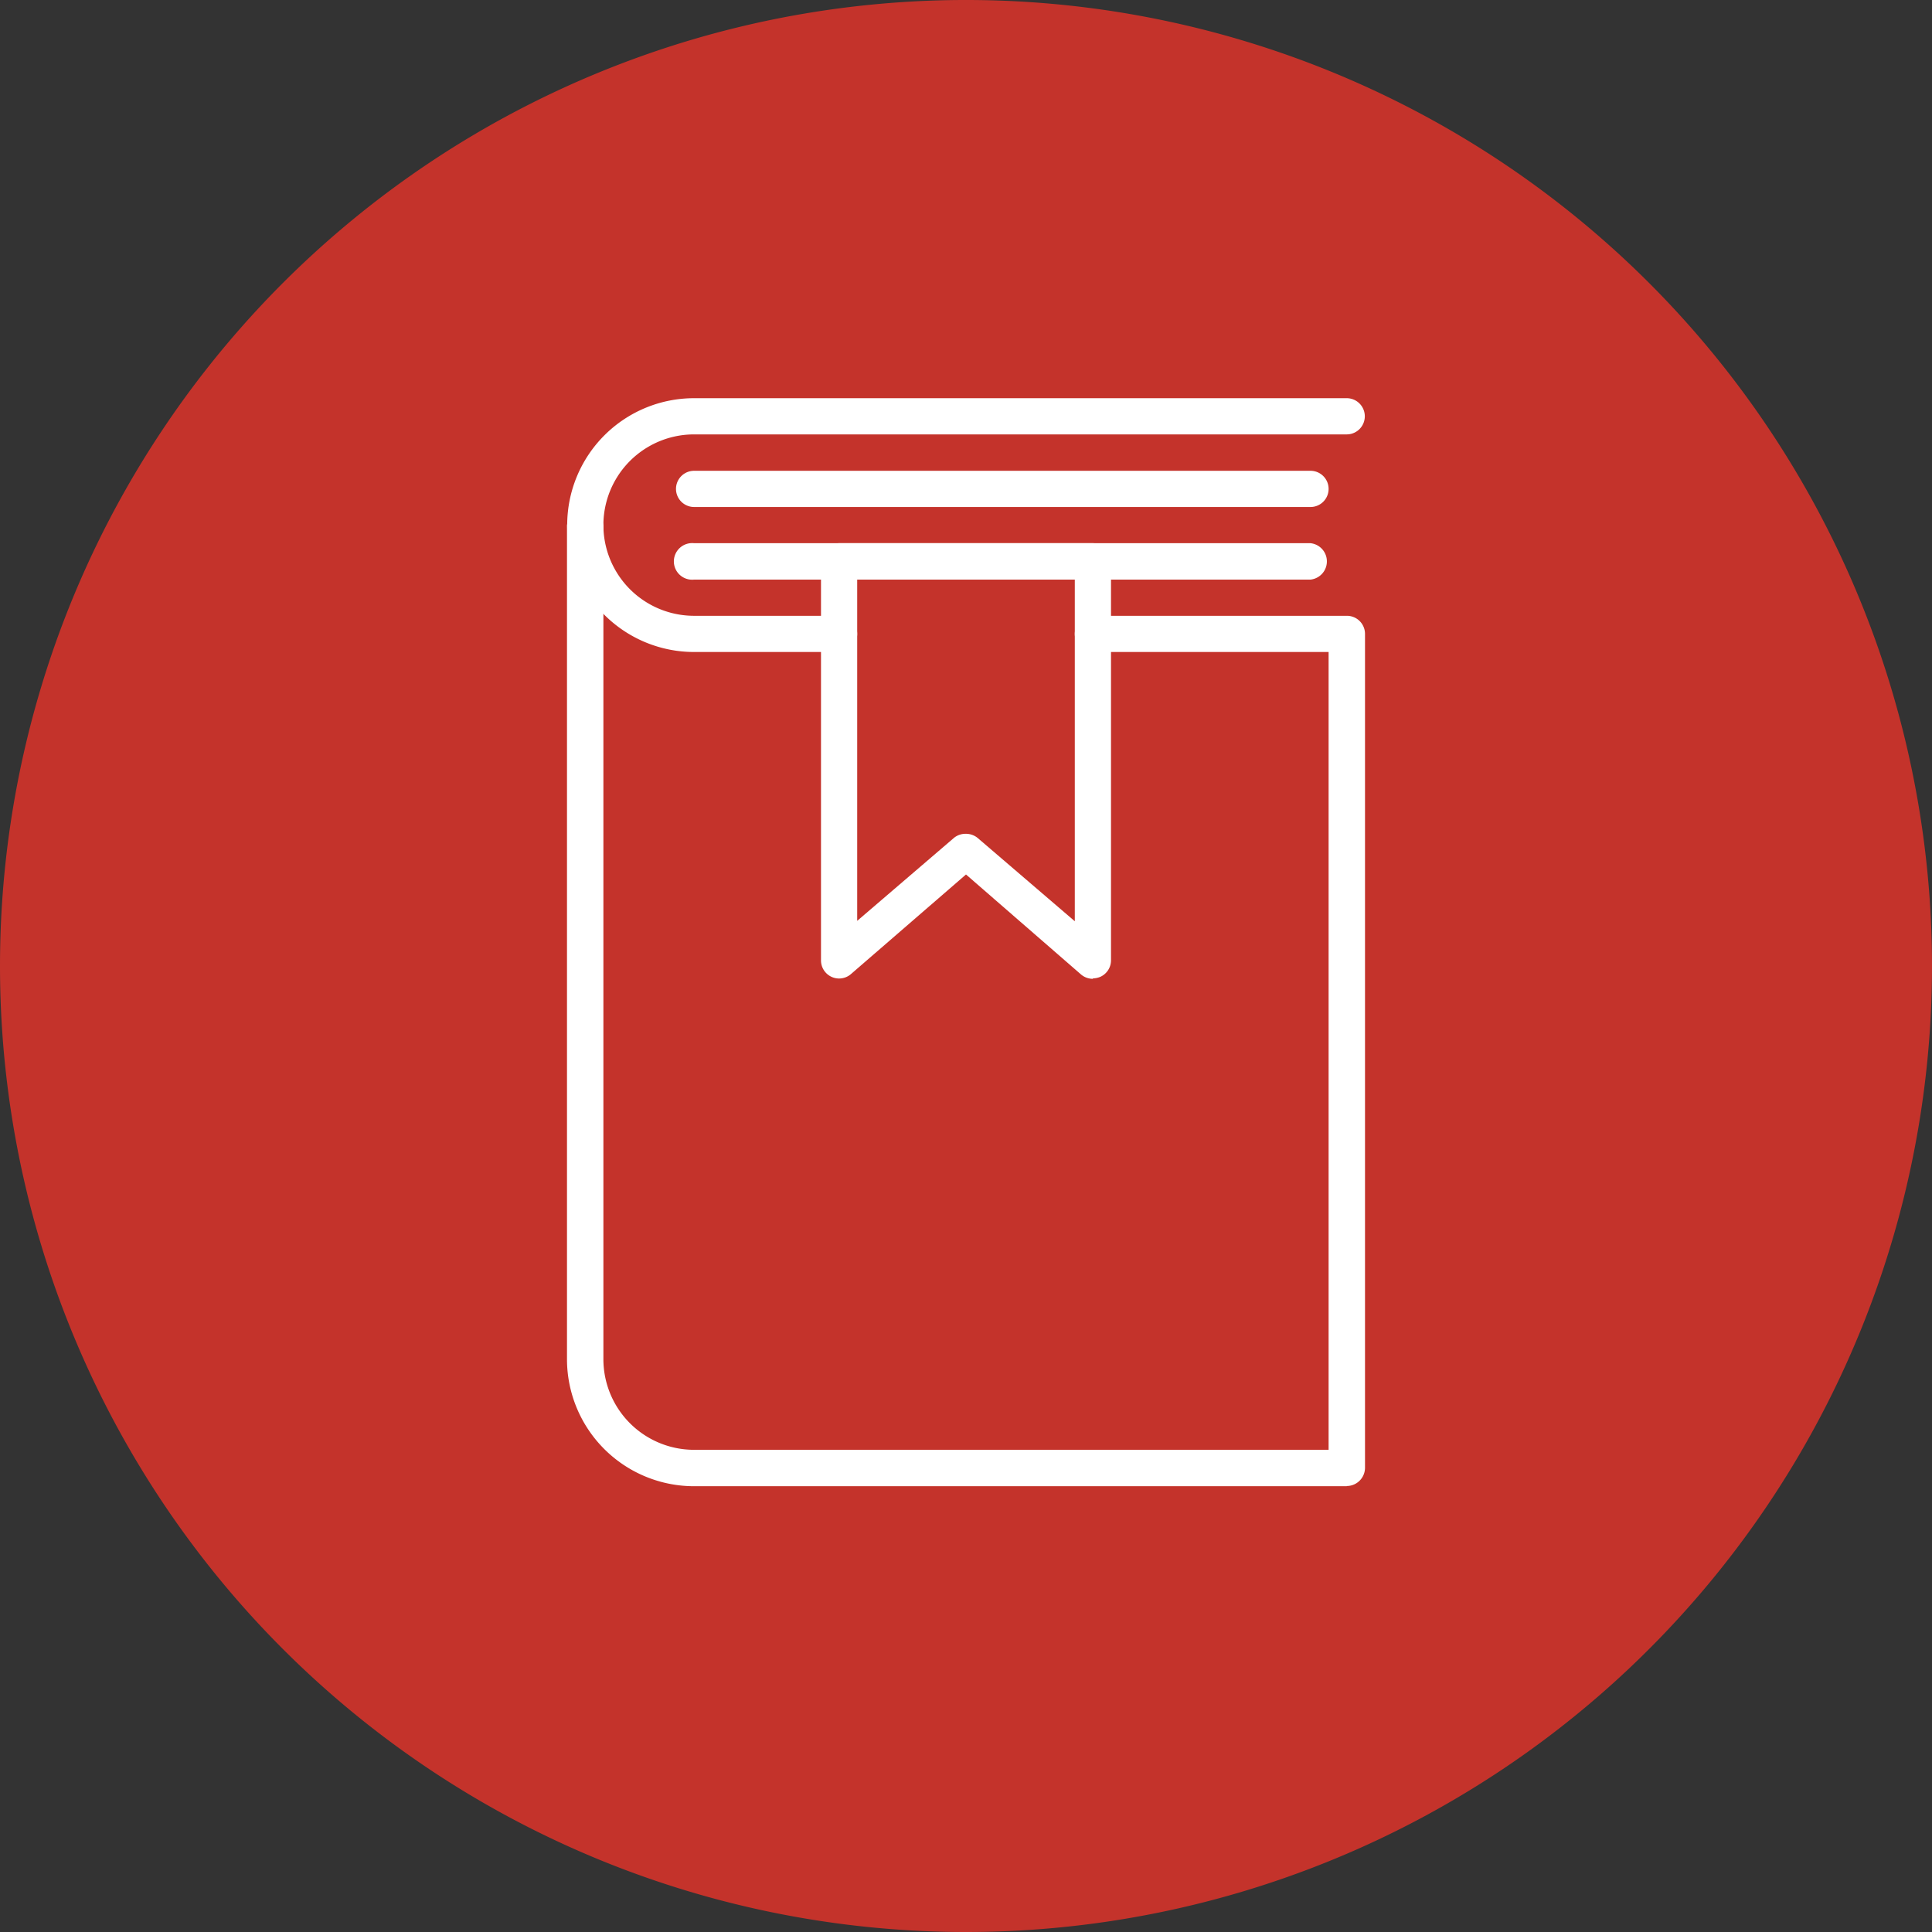
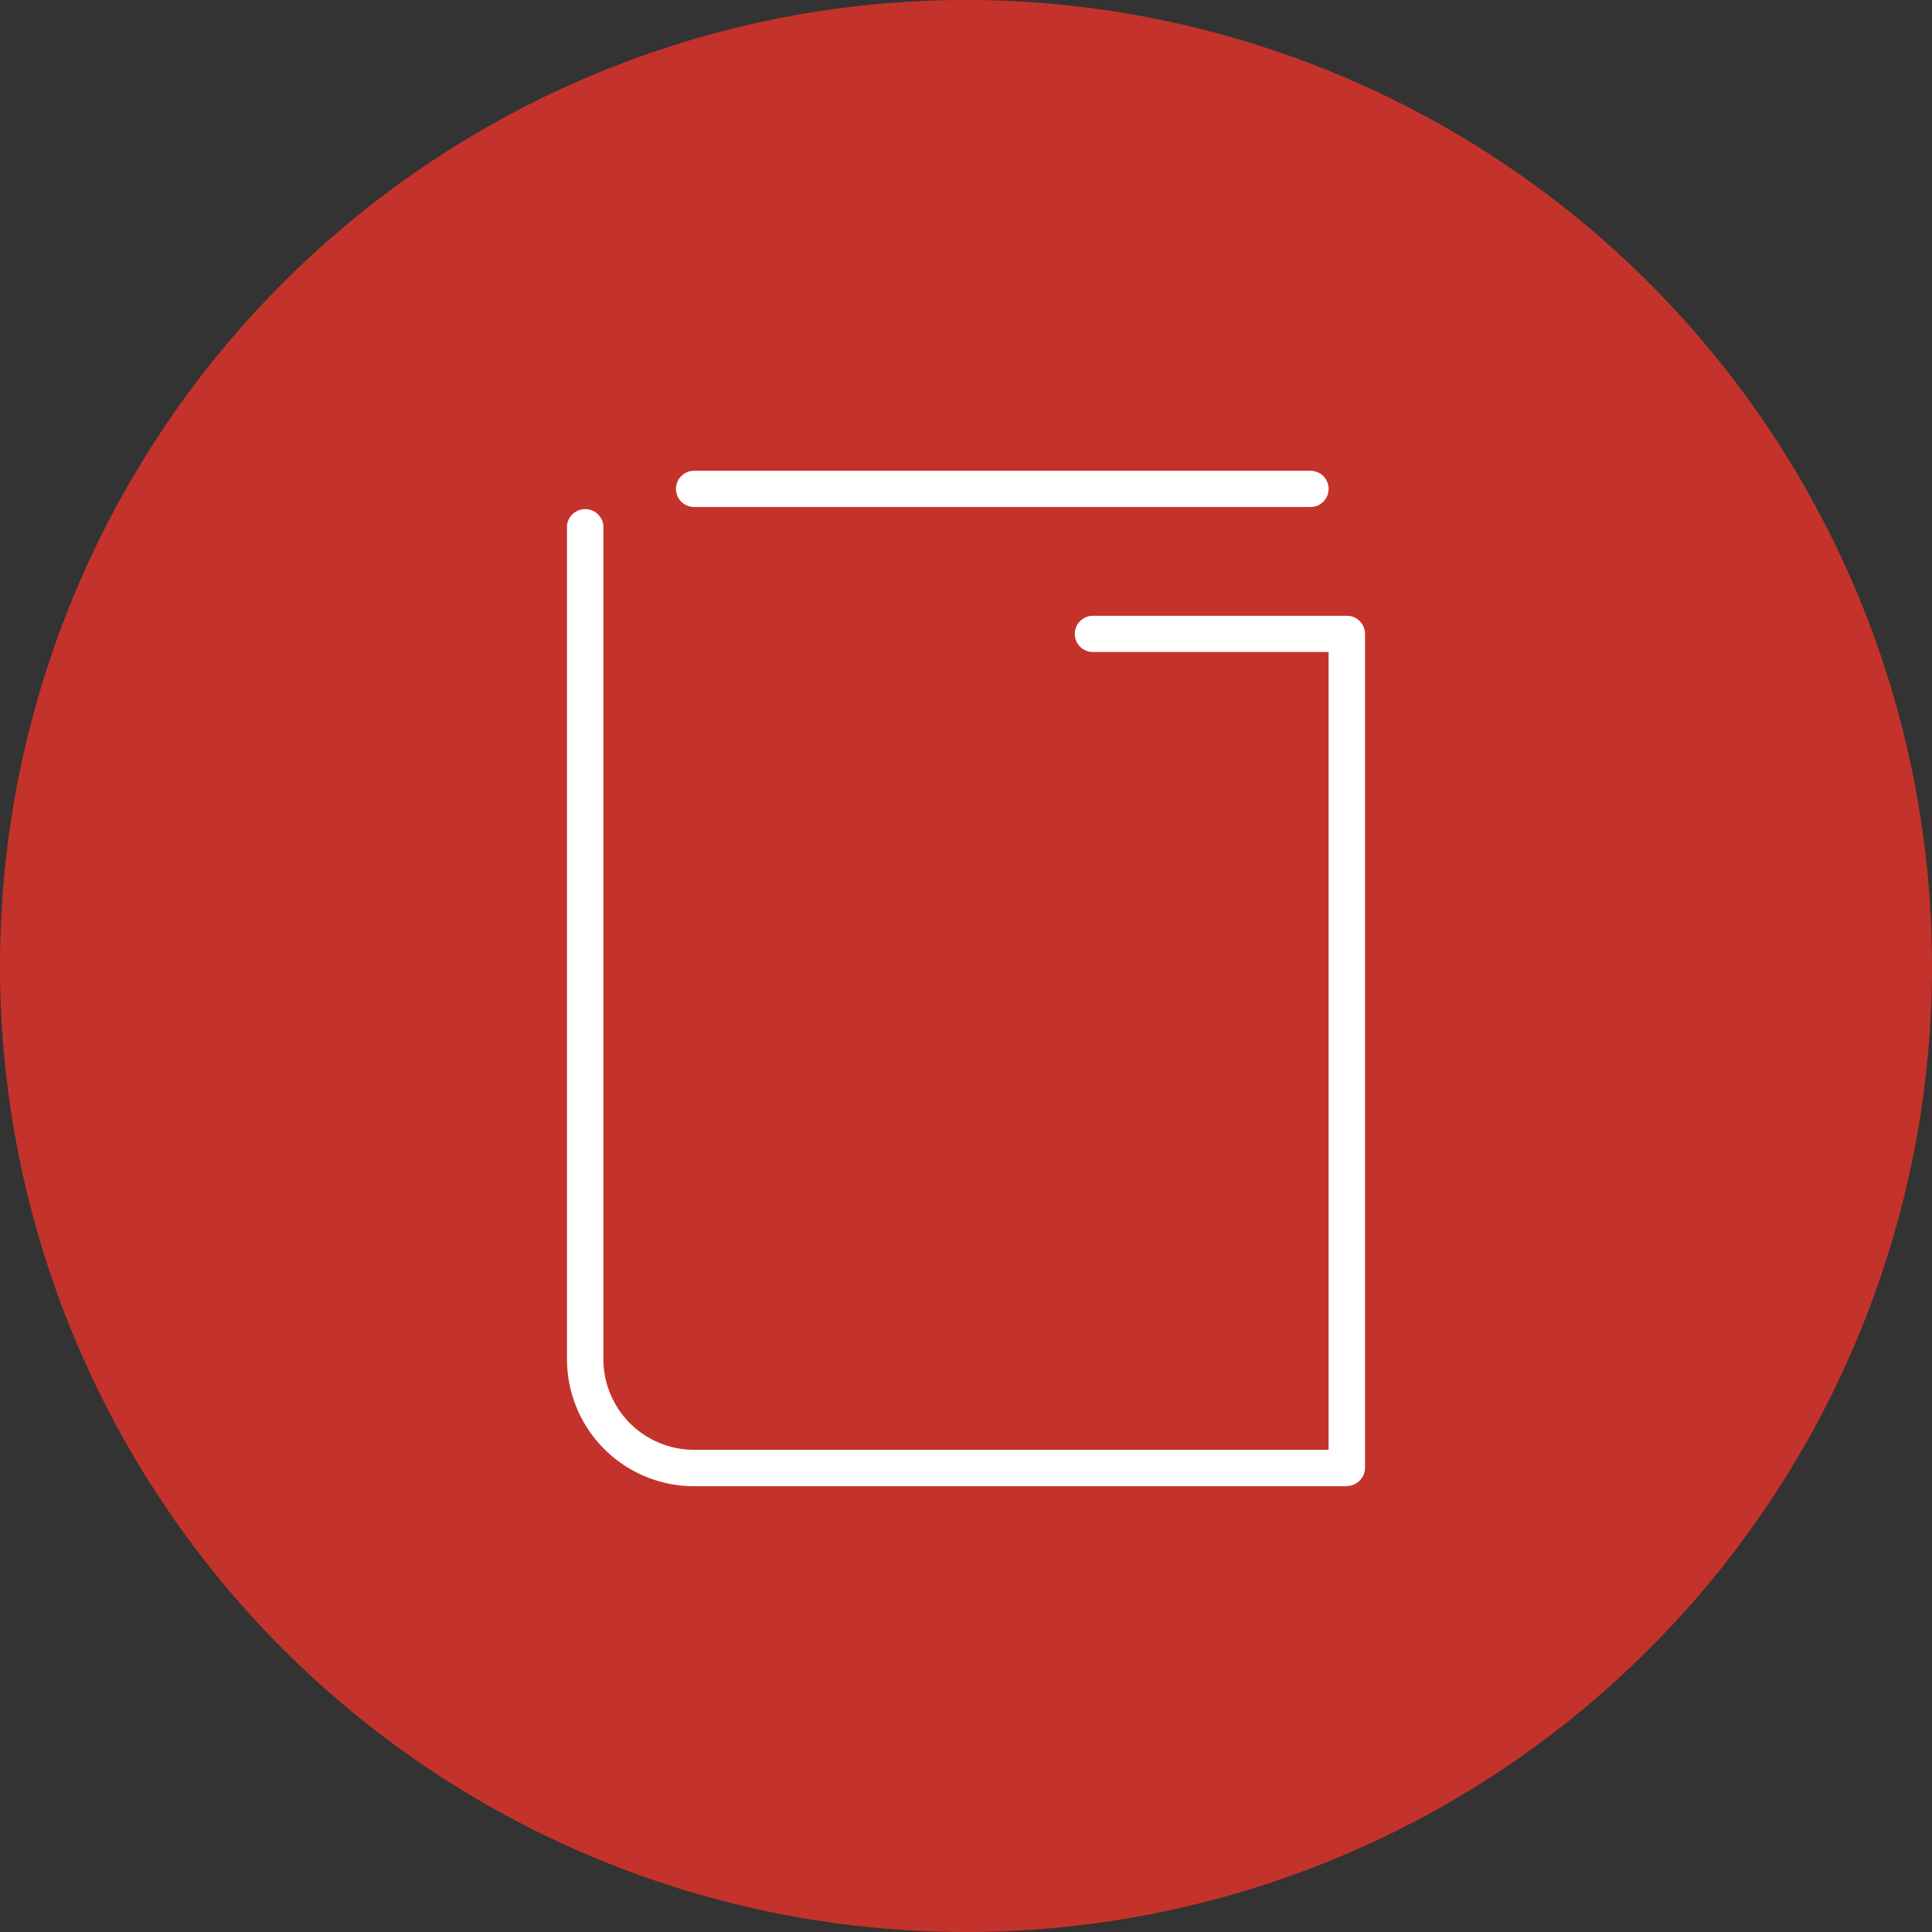
<svg xmlns="http://www.w3.org/2000/svg" viewBox="0 0 95 95">
  <rect x="0" y="0" width="95" height="95" fill="#333333" stroke="none" />
  <defs>
    <style>.cls-1{fill:none;}.cls-2{clip-path:url(#clip-path);}.cls-3{fill:#c4332b;}.cls-4{fill:#fff;}</style>
    <clipPath id="clip-path">
      <rect class="cls-1" width="95" height="95" />
    </clipPath>
  </defs>
  <g id="Layer_2" data-name="Layer 2">
    <g id="Layer_1-2" data-name="Layer 1">
      <g class="cls-2">
        <path class="cls-3" d="M47.5,95A47.5,47.5,0,1,0,0,47.5,47.5,47.5,0,0,0,47.5,95" />
        <path class="cls-4" d="M66.22,73.08H34.13a6.25,6.25,0,0,1-6.25-6.24v-41a.9.9,0,0,1,1.79,0v41a4.46,4.46,0,0,0,4.46,4.45h31.2V32.06H53.74a.89.89,0,1,1,0-1.78H66.22a.89.89,0,0,1,.9.89v41a.9.9,0,0,1-.9.9" />
-         <path class="cls-4" d="M41.26,32.06H34.13a6.24,6.24,0,1,1,0-12.48H66.22a.89.89,0,1,1,0,1.78H34.13a4.46,4.46,0,0,0,0,8.92h7.13a.89.89,0,1,1,0,1.78" />
        <path class="cls-4" d="M64.44,24.93H34.13a.89.89,0,1,1,0-1.78H64.44a.89.89,0,0,1,0,1.78" />
-         <path class="cls-4" d="M64.44,28.5H34.13a.9.9,0,1,1,0-1.79H64.44a.9.9,0,0,1,0,1.79" />
-         <path class="cls-4" d="M47.5,41a.9.9,0,0,1,.58.21l4.77,4.09V28.5H42.15V45.28l4.77-4.09A.9.9,0,0,1,47.5,41m6.24,7.13a.9.9,0,0,1-.58-.21L47.5,43,41.84,47.9a.89.89,0,0,1-1.47-.68V27.6a.89.89,0,0,1,.89-.89H53.74a.89.89,0,0,1,.89.89V47.22a.89.89,0,0,1-.52.81,1,1,0,0,1-.37.08" />
      </g>
    </g>
  </g>
</svg>